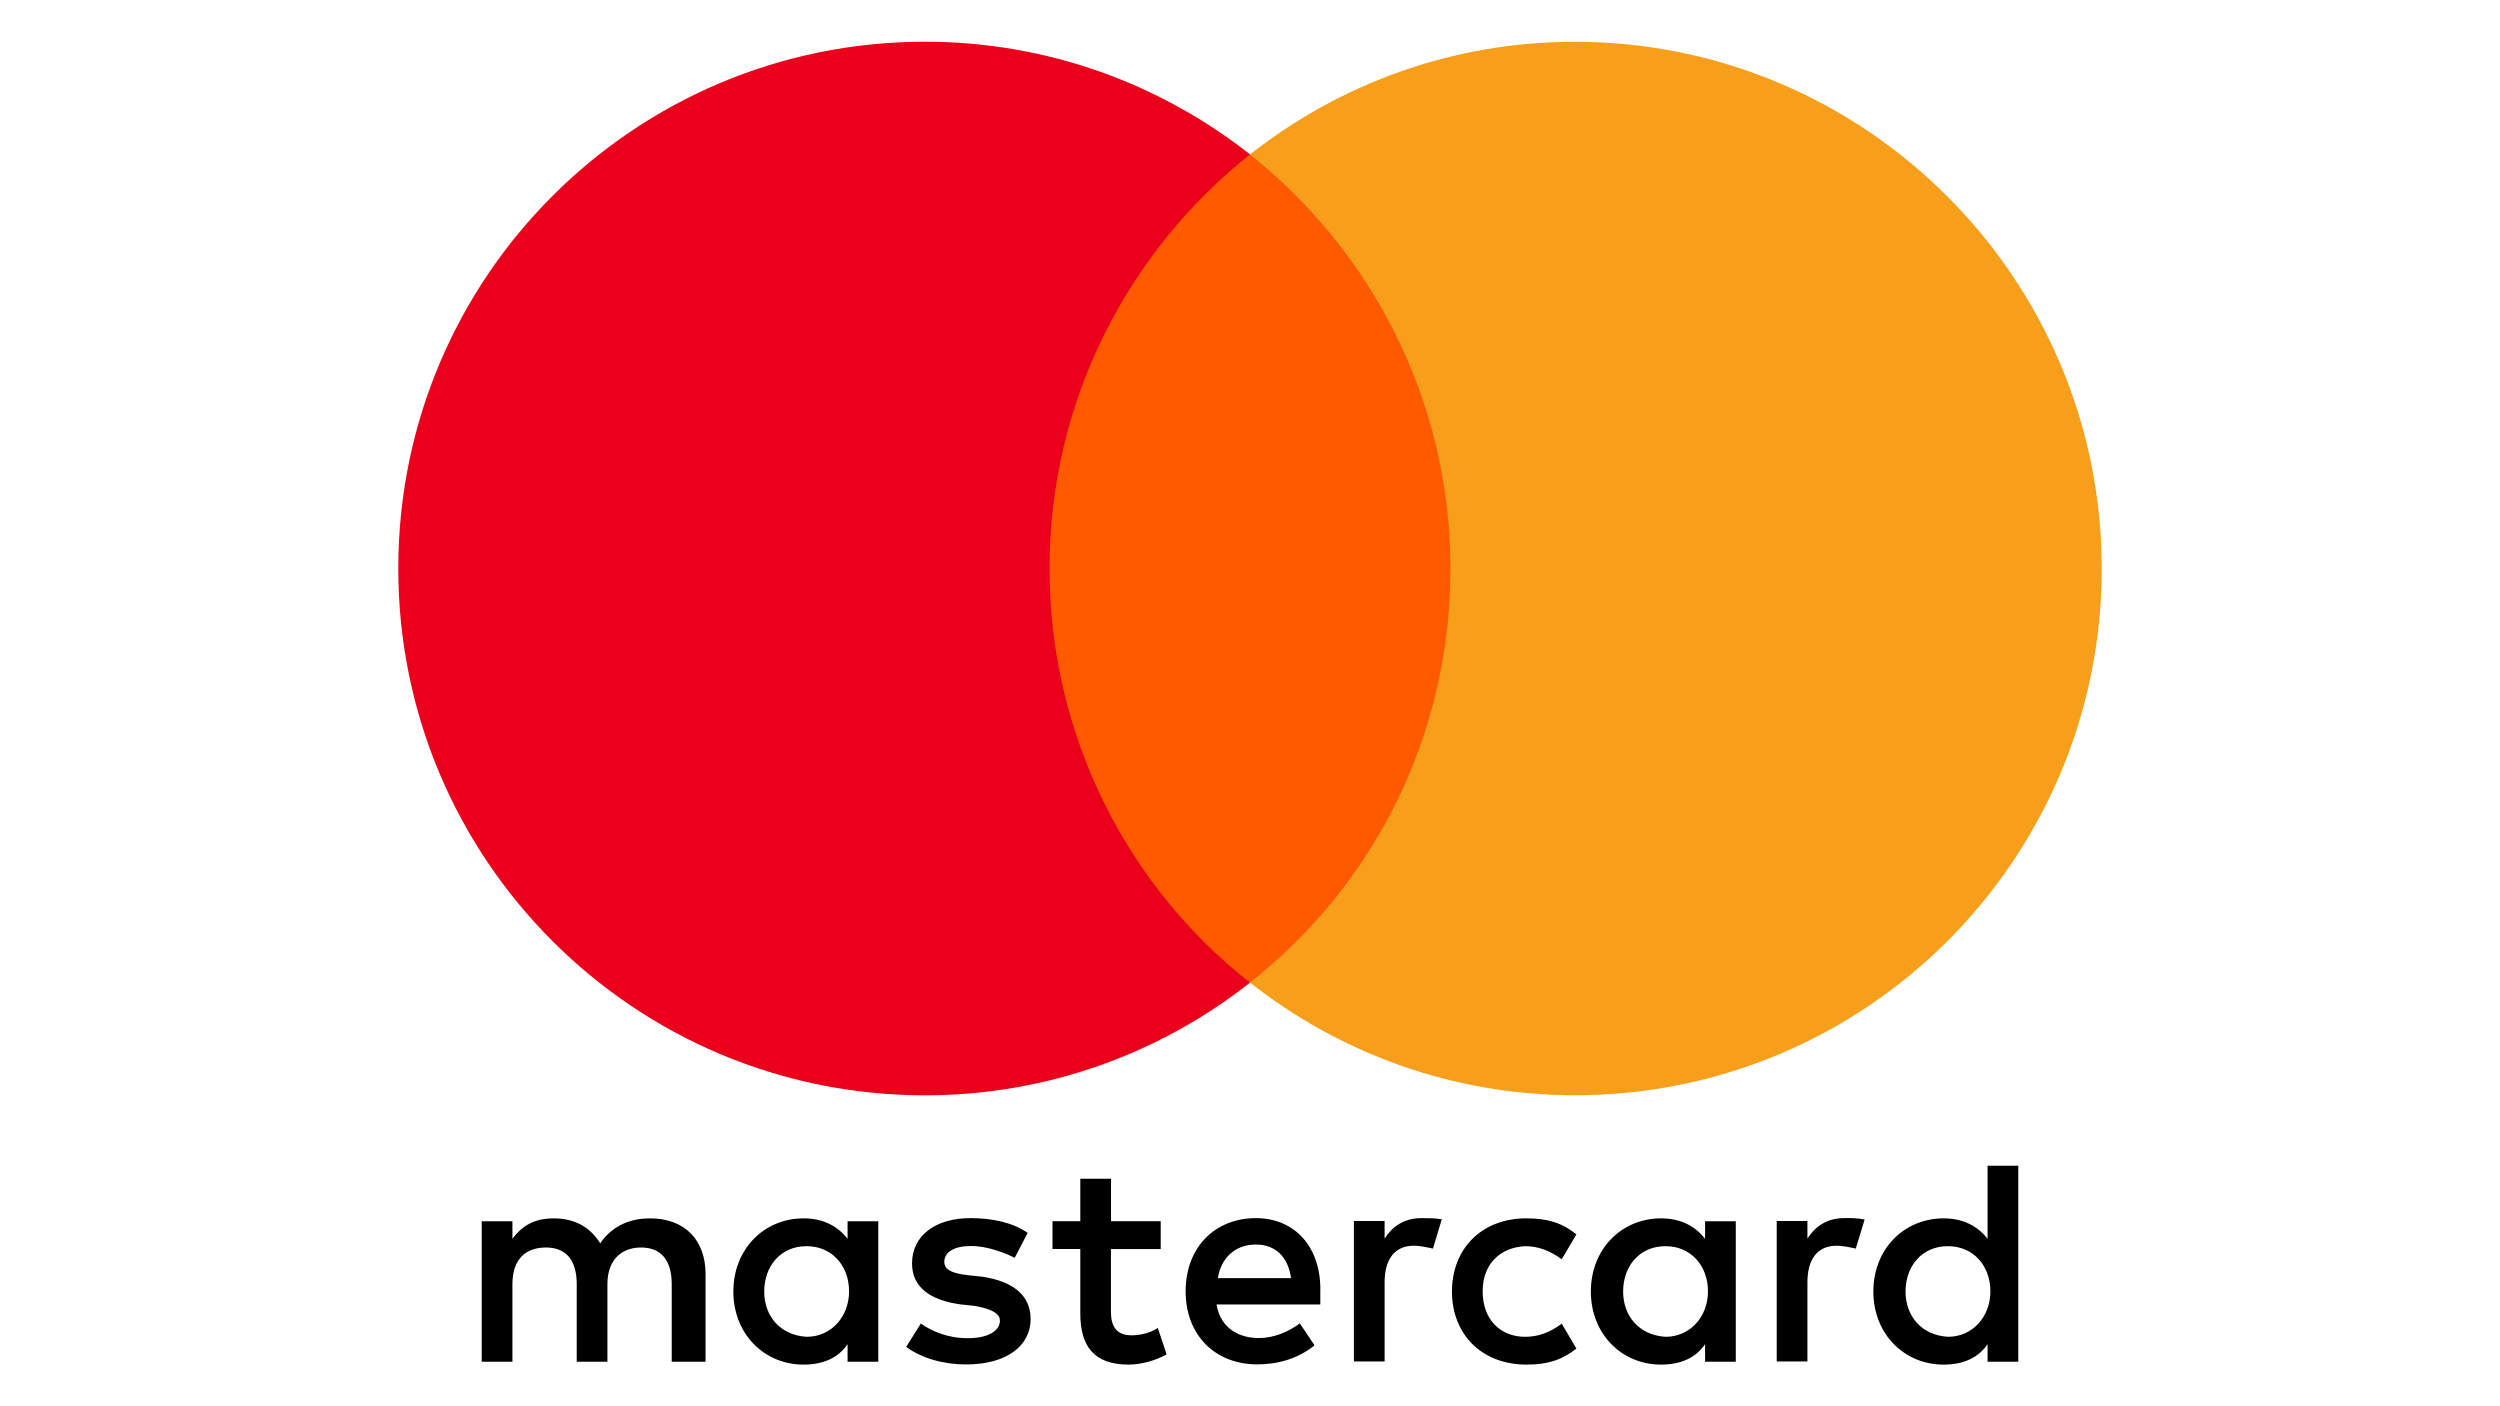
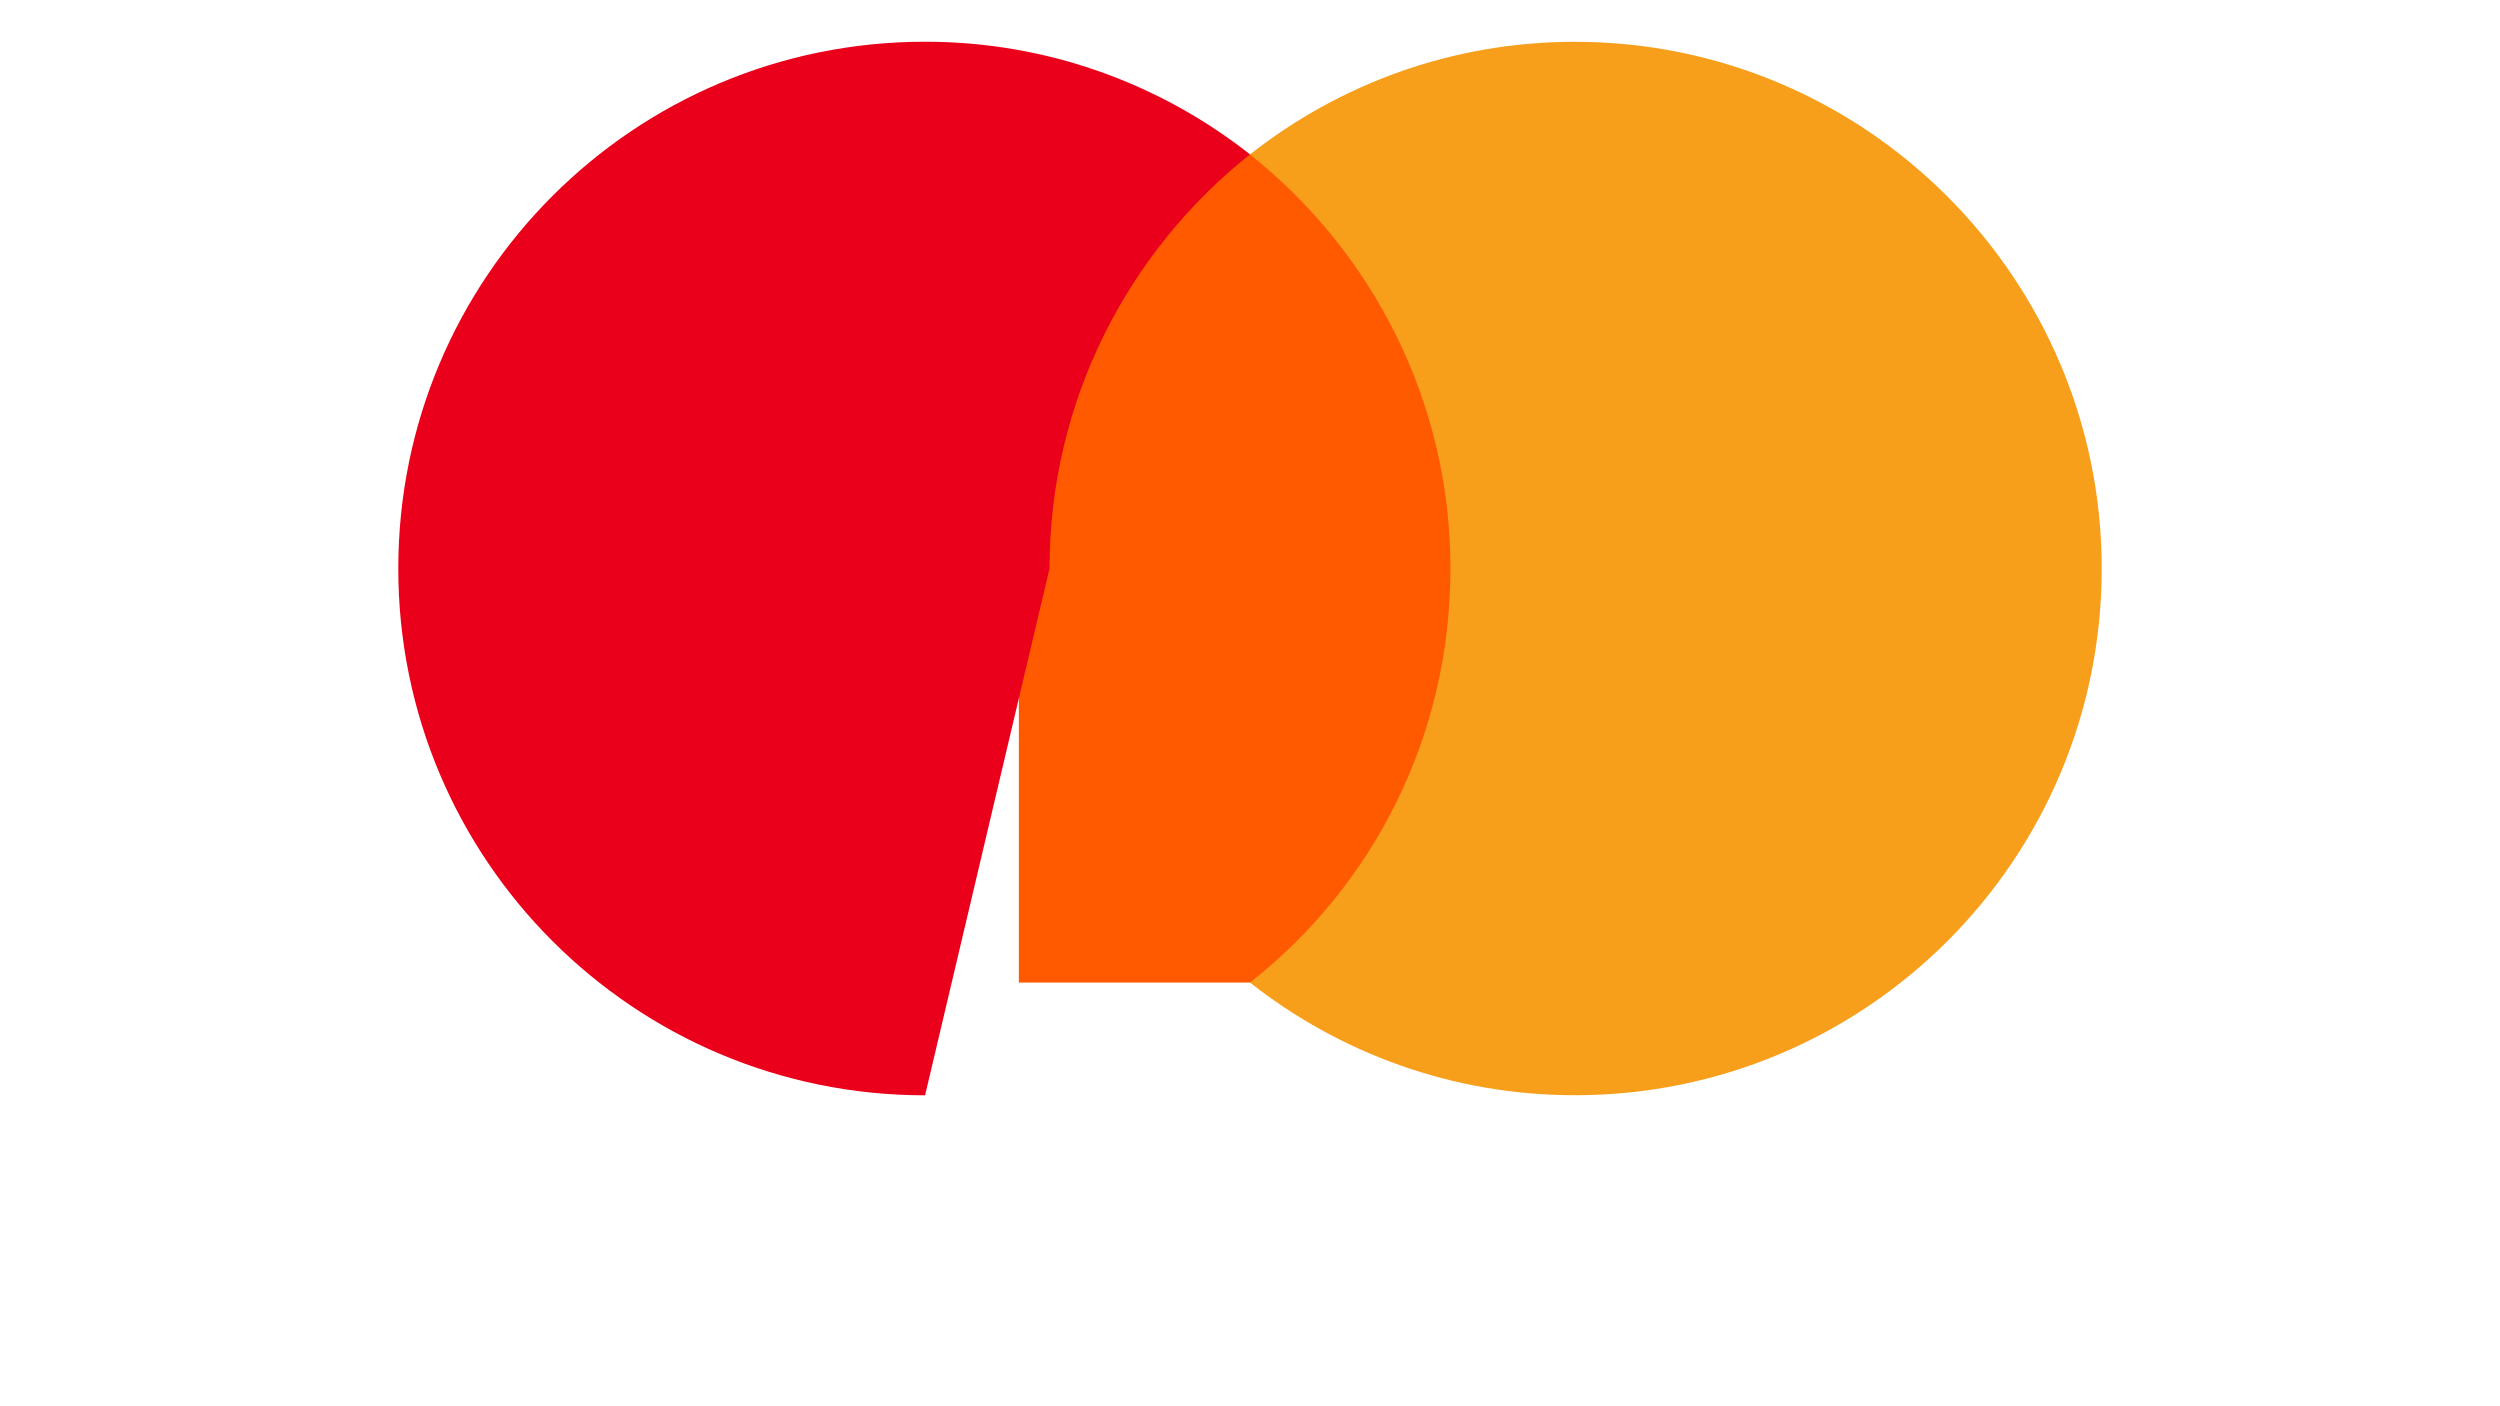
<svg xmlns="http://www.w3.org/2000/svg" id="Layer_1" data-name="Layer 1" viewBox="0 0 320 180">
  <defs>
    <style>
      .cls-1 {
        fill: #f79e1b;
      }

      .cls-1, .cls-2, .cls-3, .cls-4 {
        stroke-width: 0px;
      }

      .cls-2 {
        fill: #000;
      }

      .cls-3 {
        fill: #eb001b;
      }

      .cls-4 {
        fill: #ff5a00;
      }
    </style>
  </defs>
-   <path class="cls-2" d="M90.31,174.3v-11.24c0-4.3-2.62-7.11-7.11-7.11-2.25,0-4.69.74-6.37,3.19-1.31-2.05-3.19-3.19-6-3.19-1.88,0-3.75.57-5.24,2.62v-2.25h-3.93v17.98h3.93v-9.93c0-3.19,1.68-4.69,4.3-4.69s3.93,1.68,3.93,4.69v9.93h3.93v-9.93c0-3.19,1.88-4.69,4.3-4.69,2.62,0,3.93,1.68,3.93,4.69v9.93h4.34ZM148.58,156.31h-6.37v-5.43h-3.93v5.43h-3.56v3.56h3.56v8.25c0,4.12,1.68,6.55,6.18,6.55,1.68,0,3.56-.57,4.87-1.31l-1.13-3.38c-1.13.74-2.44.94-3.38.94-1.88,0-2.62-1.13-2.62-2.99v-8.05h6.37v-3.56h.02ZM181.92,155.92c-2.25,0-3.75,1.13-4.69,2.62v-2.25h-3.93v17.98h3.93v-10.13c0-2.99,1.31-4.69,3.75-4.69.74,0,1.68.2,2.44.37l1.13-3.75c-.79-.15-1.9-.15-2.64-.15h0ZM131.53,157.8c-1.88-1.31-4.5-1.88-7.31-1.88-4.5,0-7.48,2.25-7.48,5.8,0,2.99,2.25,4.69,6.18,5.24l1.88.2c2.05.37,3.19.94,3.19,1.88,0,1.31-1.51,2.25-4.12,2.25s-4.69-.94-6-1.88l-1.88,2.99c2.05,1.51,4.87,2.25,7.68,2.25,5.24,0,8.25-2.44,8.25-5.8,0-3.19-2.44-4.87-6.18-5.43l-1.88-.2c-1.68-.2-2.99-.57-2.99-1.68,0-1.31,1.31-2.05,3.38-2.05,2.25,0,4.5.94,5.63,1.51l1.66-3.19h0ZM236.04,155.92c-2.25,0-3.75,1.13-4.69,2.62v-2.25h-3.93v17.98h3.93v-10.13c0-2.99,1.31-4.69,3.75-4.69.74,0,1.68.2,2.44.37l1.13-3.71c-.76-.2-1.88-.2-2.64-.2h0ZM185.85,165.31c0,5.43,3.75,9.36,9.56,9.36,2.62,0,4.5-.57,6.37-2.05l-1.88-3.19c-1.51,1.13-2.99,1.68-4.69,1.68-3.19,0-5.43-2.25-5.43-5.8s2.25-5.63,5.43-5.8c1.68,0,3.19.57,4.69,1.68l1.88-3.19c-1.88-1.51-3.75-2.05-6.37-2.05-5.8-.02-9.56,3.93-9.56,9.36h0ZM222.18,165.31v-8.99h-3.93v2.25c-1.31-1.68-3.19-2.62-5.63-2.62-5.06,0-8.99,3.93-8.99,9.36s3.93,9.36,8.99,9.36c2.62,0,4.5-.94,5.63-2.62v2.25h3.93v-8.99h0ZM207.76,165.31c0-3.19,2.05-5.8,5.43-5.8,3.19,0,5.43,2.44,5.43,5.8,0,3.19-2.25,5.8-5.43,5.8-3.36-.2-5.43-2.64-5.43-5.8h0ZM160.75,155.92c-5.24,0-8.99,3.75-8.99,9.36s3.75,9.36,9.19,9.36c2.62,0,5.24-.74,7.31-2.44l-1.88-2.81c-1.51,1.13-3.38,1.88-5.24,1.88-2.44,0-4.87-1.13-5.43-4.3h13.29v-1.51c.17-5.78-3.21-9.54-8.25-9.54h0ZM160.75,159.3c2.44,0,4.12,1.51,4.5,4.3h-9.36c.37-2.42,2.05-4.3,4.87-4.3h0ZM258.34,165.31v-16.1h-3.93v9.36c-1.31-1.68-3.19-2.62-5.63-2.62-5.06,0-8.99,3.93-8.99,9.36s3.93,9.36,8.99,9.36c2.62,0,4.5-.94,5.63-2.62v2.25h3.93v-8.99h0ZM243.91,165.31c0-3.19,2.05-5.8,5.43-5.8,3.19,0,5.43,2.44,5.43,5.8,0,3.19-2.25,5.8-5.43,5.8-3.38-.2-5.43-2.64-5.43-5.8h0ZM112.42,165.31v-8.99h-3.93v2.25c-1.31-1.68-3.19-2.62-5.63-2.62-5.06,0-8.99,3.93-8.99,9.36s3.93,9.36,8.99,9.36c2.62,0,4.5-.94,5.63-2.62v2.25h3.93v-8.99h0ZM97.82,165.31c0-3.19,2.05-5.8,5.43-5.8,3.19,0,5.43,2.44,5.43,5.8,0,3.19-2.25,5.8-5.43,5.8-3.38-.2-5.43-2.64-5.43-5.8Z" />
  <g>
    <rect id="rect19" class="cls-4" x="130.41" y="19.76" width="59" height="106.01" />
-     <path class="cls-3" d="M134.34,72.76c0-21.54,10.13-40.65,25.66-53-11.43-8.99-25.86-14.42-41.59-14.42-37.27,0-67.43,30.16-67.43,67.43s30.16,67.43,67.43,67.43c15.73,0,30.16-5.43,41.59-14.42-15.56-12.18-25.66-31.47-25.66-53Z" />
+     <path class="cls-3" d="M134.34,72.76c0-21.54,10.13-40.65,25.66-53-11.43-8.99-25.86-14.42-41.59-14.42-37.27,0-67.43,30.16-67.43,67.43s30.16,67.43,67.43,67.43Z" />
    <path id="path22" class="cls-1" d="M269.02,72.76c0,37.27-30.16,67.43-67.43,67.43-15.73,0-30.16-5.43-41.59-14.42,15.73-12.37,25.66-31.47,25.66-53s-10.13-40.65-25.66-53c11.41-8.99,25.84-14.42,41.57-14.42,37.29,0,67.45,30.35,67.45,67.43Z" />
  </g>
</svg>